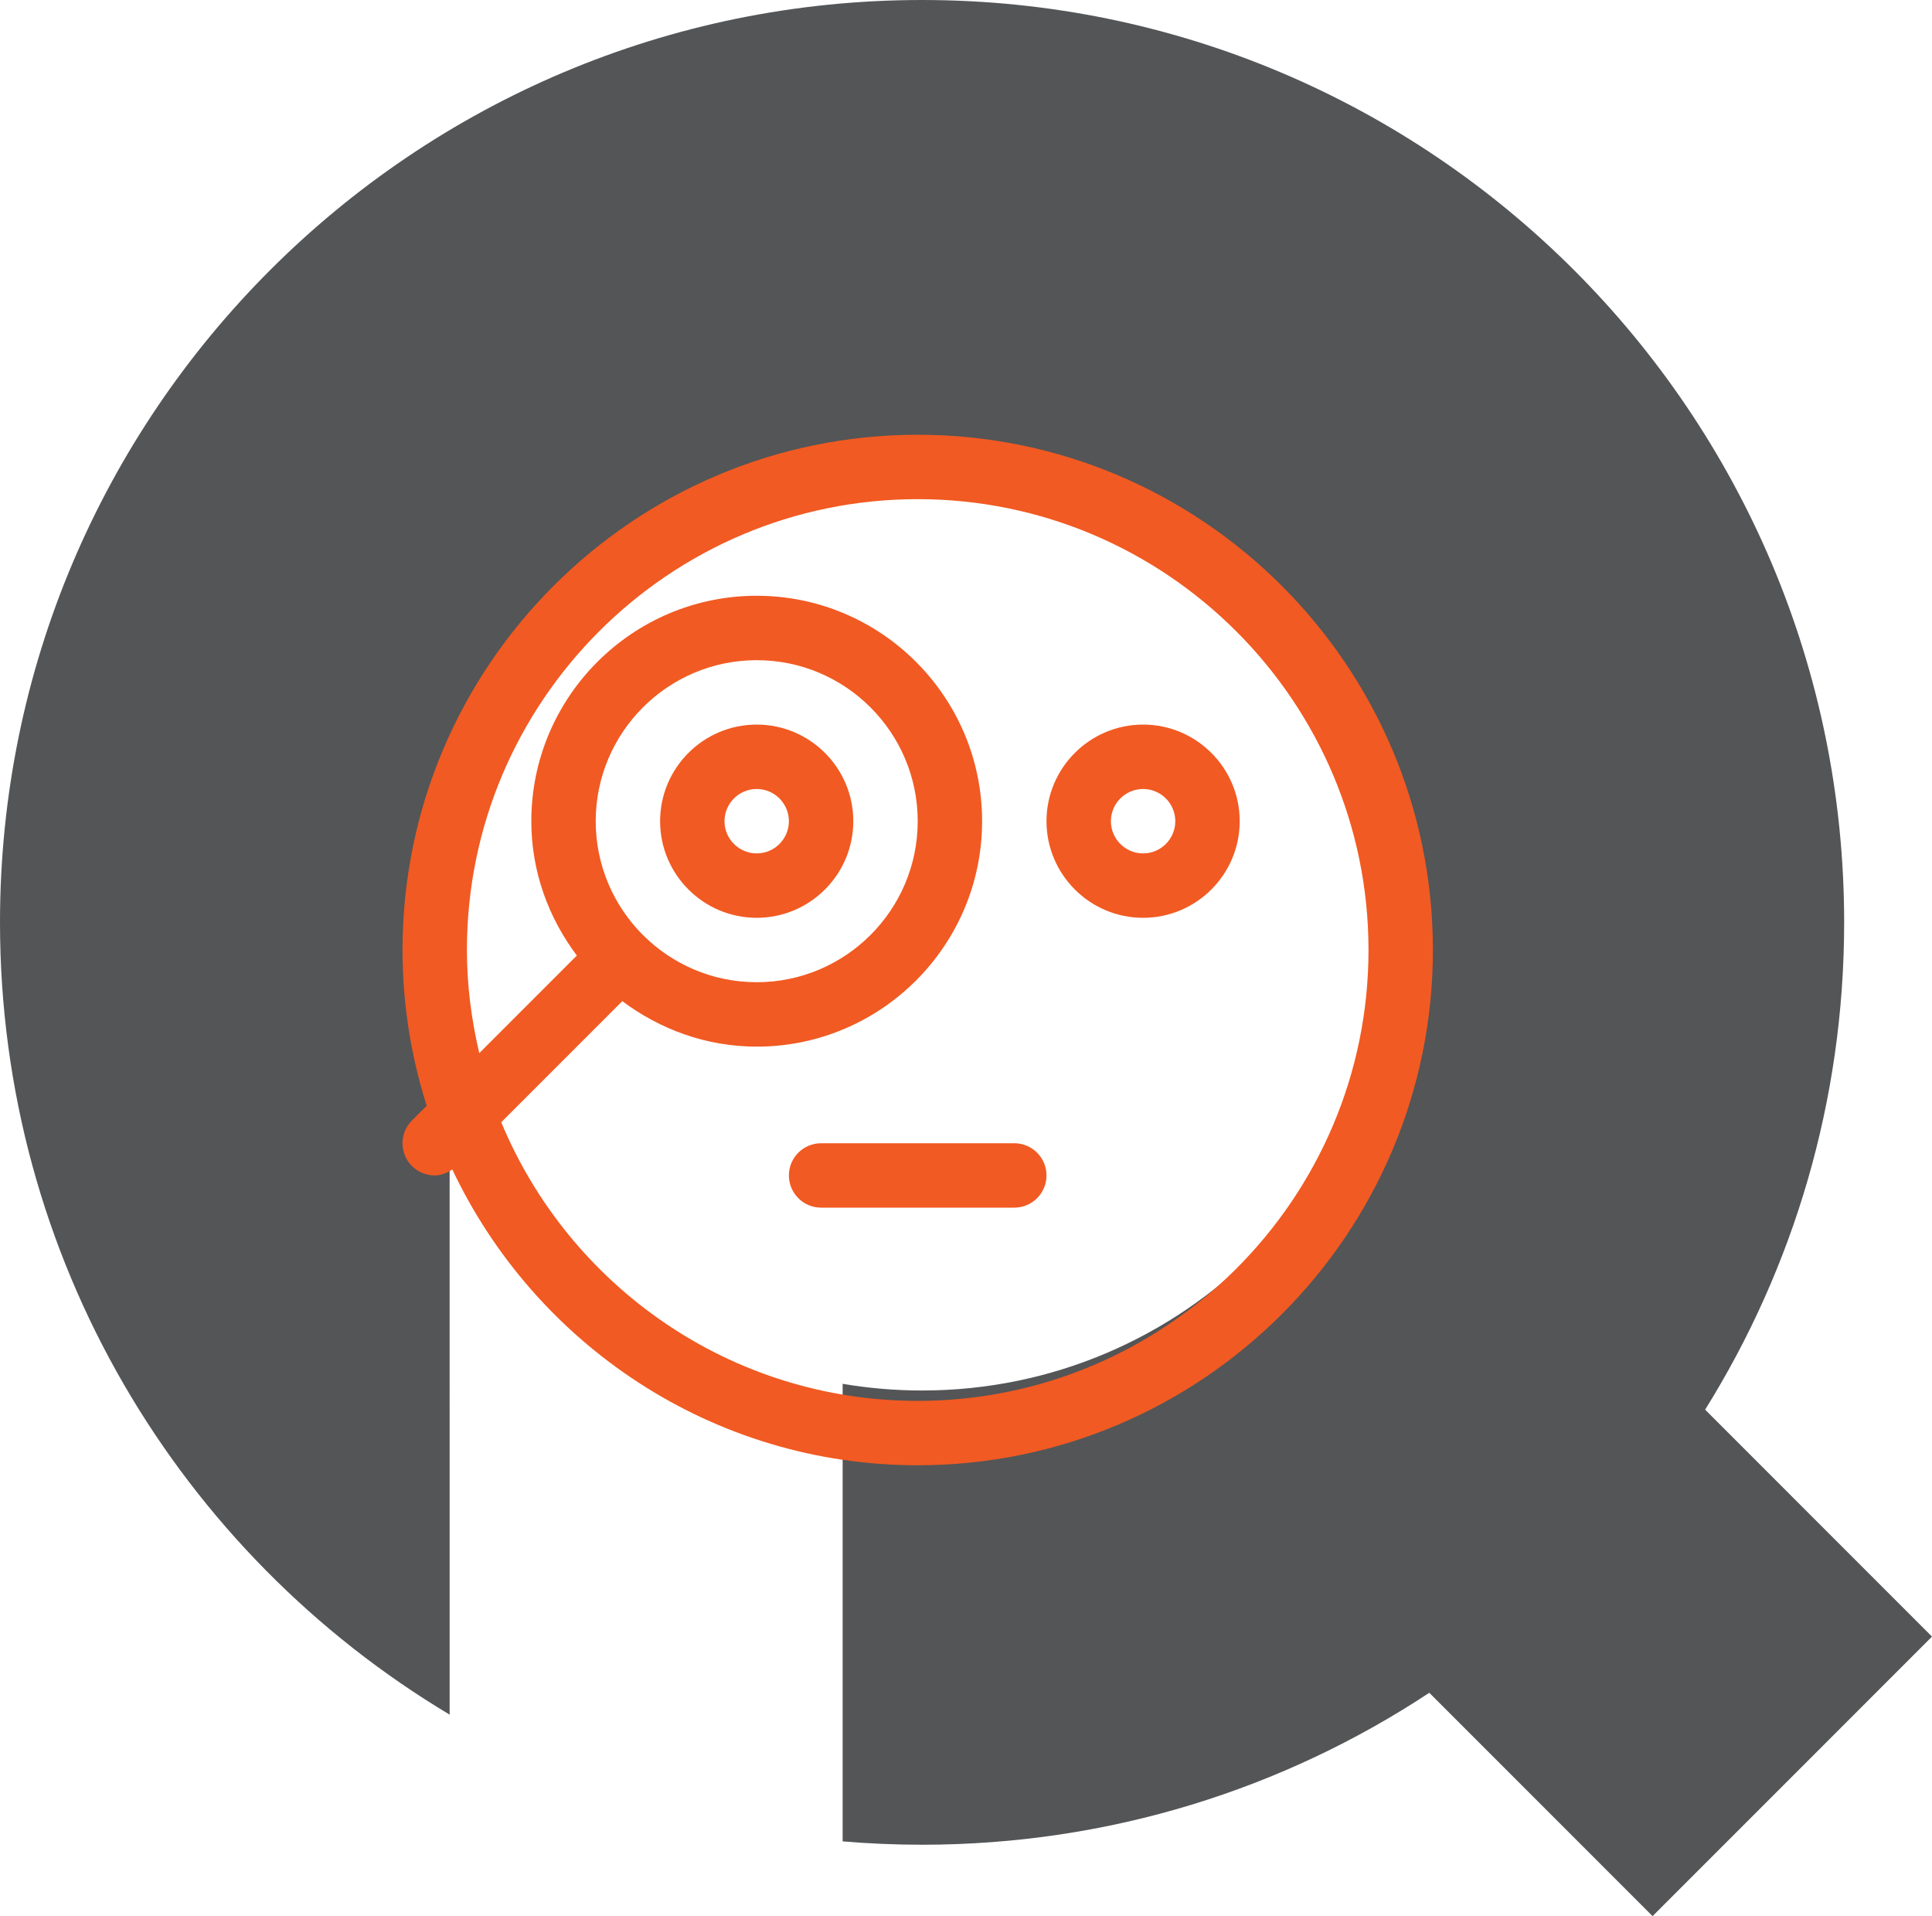
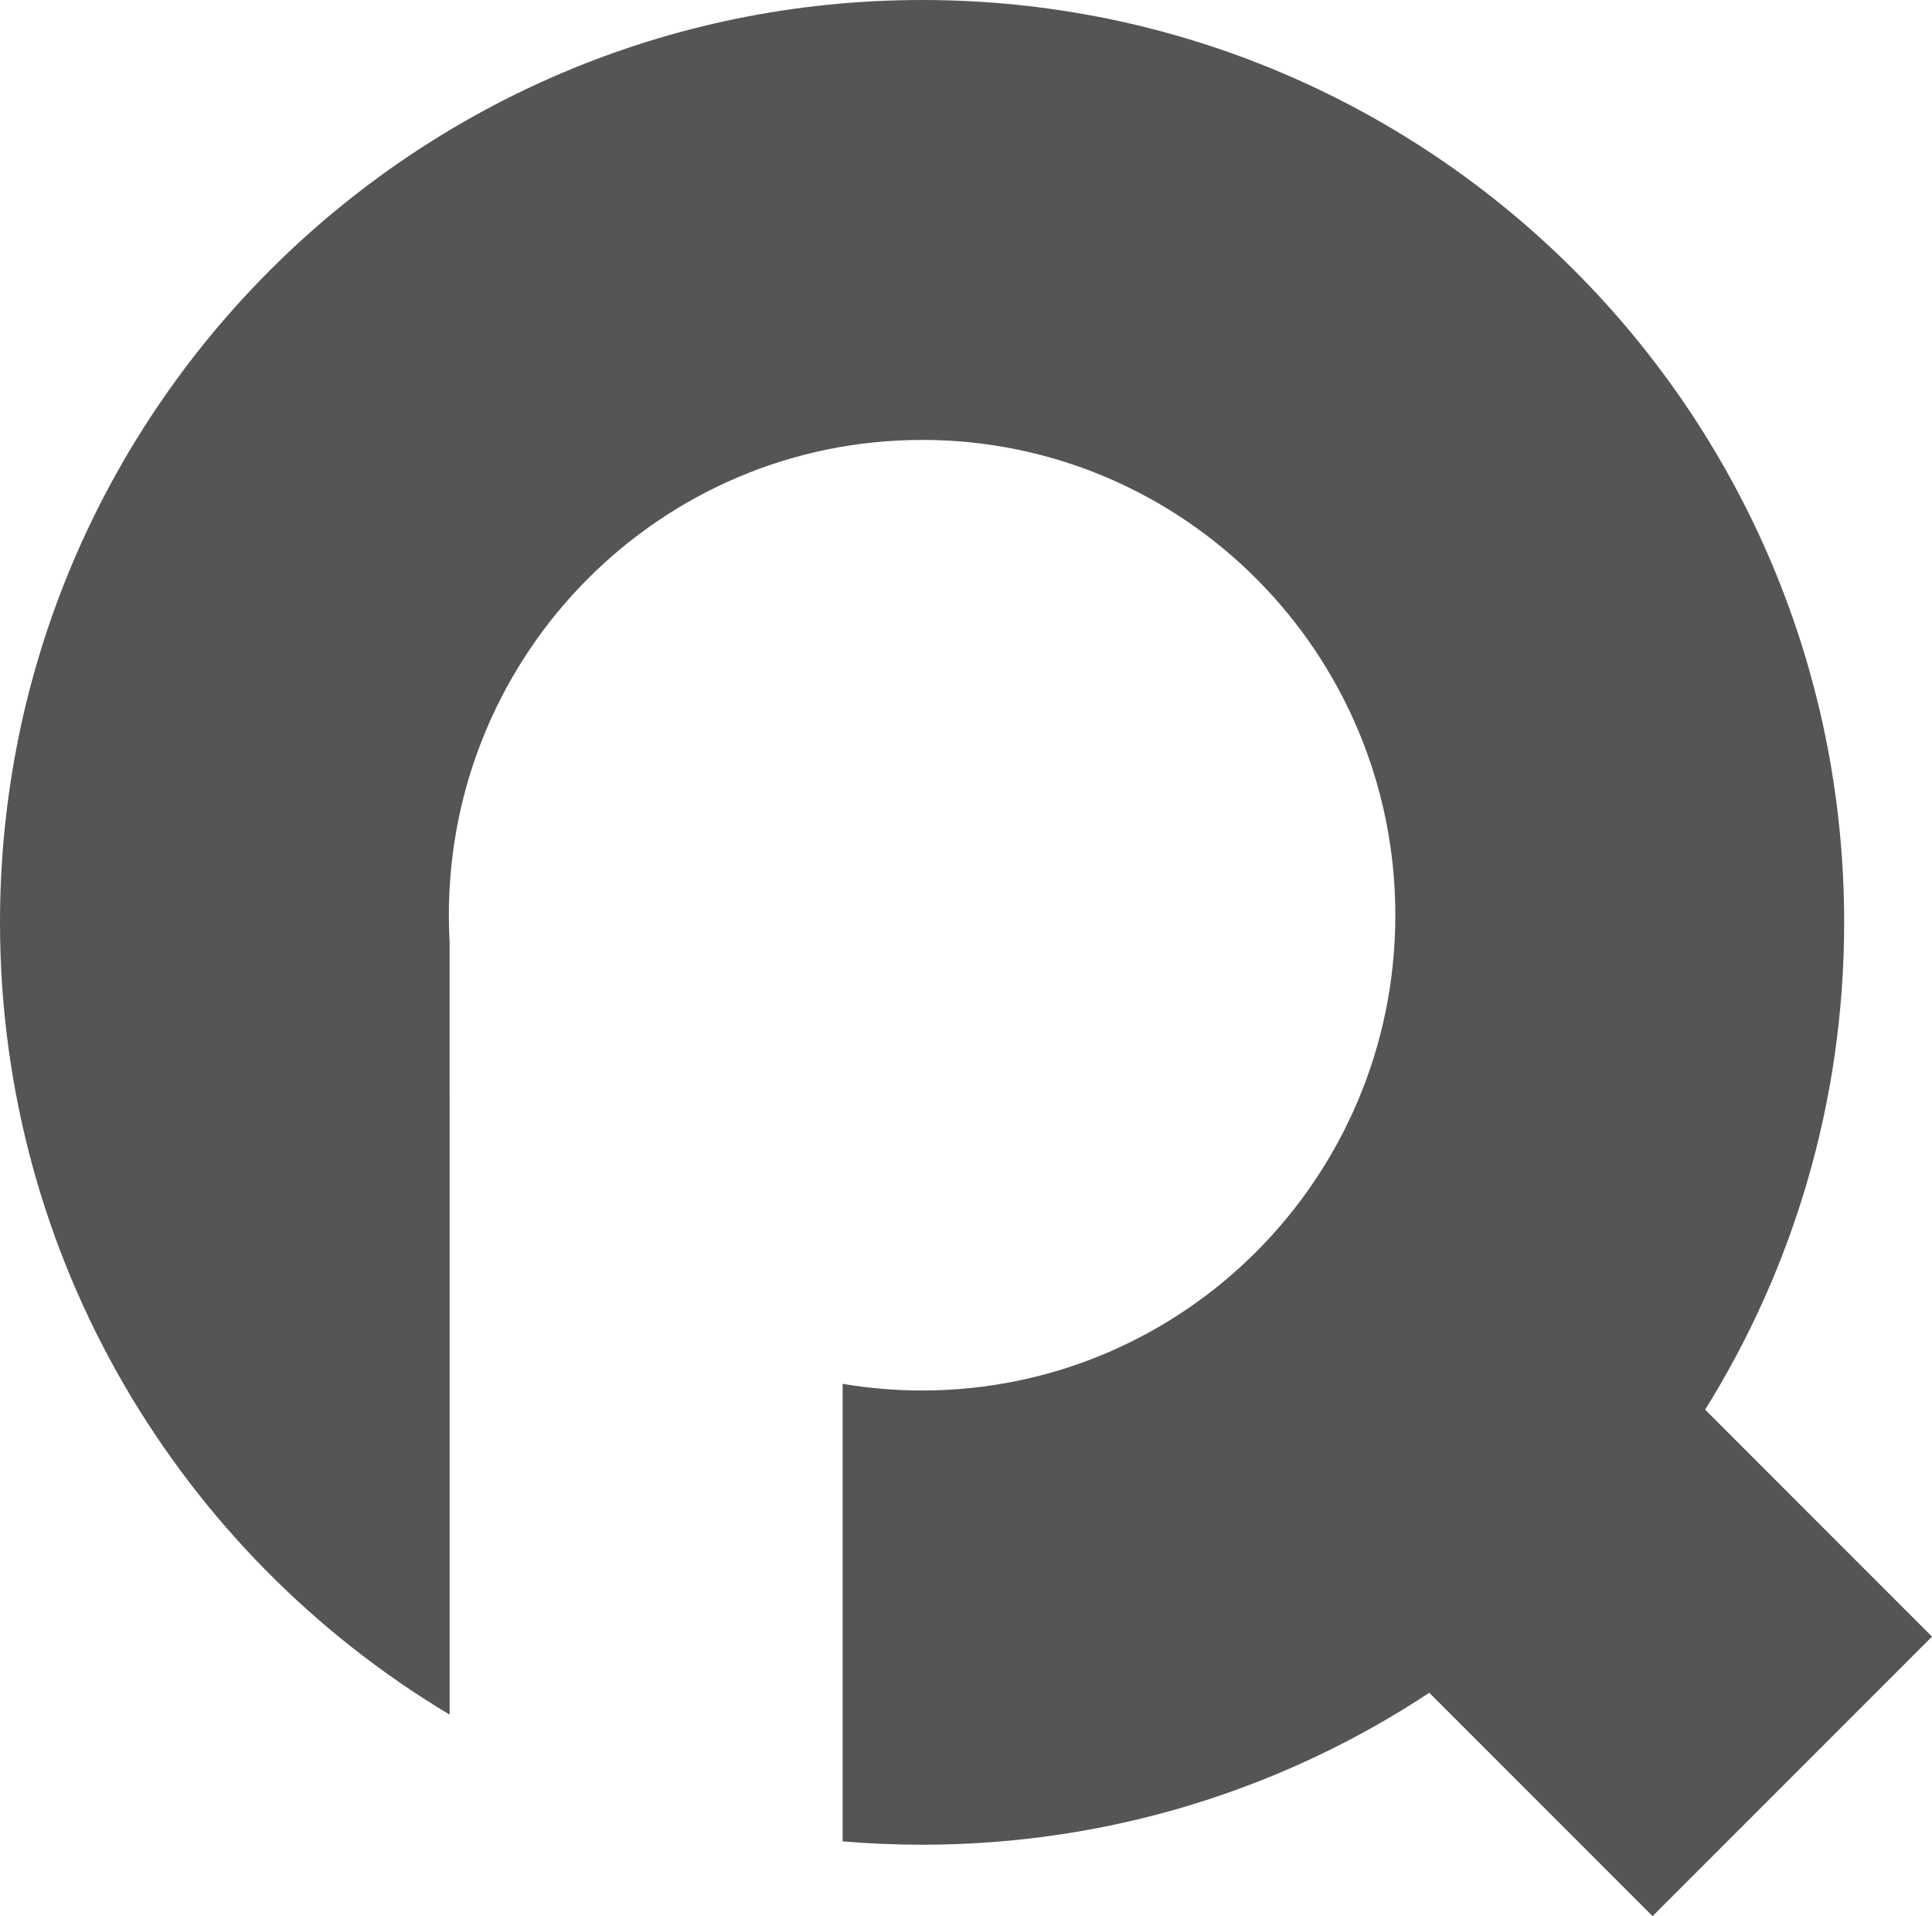
<svg xmlns="http://www.w3.org/2000/svg" width="120px" height="119px" viewBox="0 0 120 119" version="1.1">
  <title>core-3</title>
  <desc>Created with Sketch.</desc>
  <g id="About" stroke="none" stroke-width="1" fill="none" fill-rule="evenodd">
    <g id="PQ-About-1" transform="translate(-1060, -1671)" fill-rule="nonzero">
      <g id="core-3" transform="translate(1060, 1671)">
        <path d="M57.272,0 C88.903,0 114.544,25.647 114.544,57.283 C114.544,68.393 111.382,78.764 105.909,87.546 L120,101.641 L102.644,119 L88.776,105.129 C79.738,111.094 68.91,114.566 57.272,114.566 C55.61,114.566 53.965,114.495 52.338,114.357 L52.338,85.941 C53.942,86.214 55.591,86.356 57.273,86.356 C73.507,86.356 86.667,73.14 86.667,56.838 C86.667,40.537 73.507,27.321 57.273,27.321 C41.039,27.321 27.879,40.537 27.879,56.838 C27.879,57.412 27.895,57.982 27.927,58.547 L27.927,58.547 L27.928,106.486 C11.201,96.485 0,78.192 0,57.283 C0,25.647 25.642,0 57.272,0 Z" id="Mask-Copy-2" fill="#535557" />
        <g id="curious" transform="translate(25, 27)" fill="#F15A22">
-           <path d="M46,18 C42.692,18 40,20.692 40,24 C40,27.308 42.692,30 46,30 C49.308,30 52,27.308 52,24 C52,20.692 49.308,18 46,18 Z M46,26 C44.896,26 44,25.1 44,24 C44,22.9 44.896,22 46,22 C47.104,22 48,22.9 48,24 C48,25.1 47.104,26 46,26 Z" id="Shape" />
-           <path d="M22,18 C18.692,18 16,20.692 16,24 C16,27.308 18.692,30 22,30 C25.308,30 28,27.308 28,24 C28,20.692 25.308,18 22,18 Z M22,26 C20.896,26 20,25.1 20,24 C20,22.9 20.896,22 22,22 C23.104,22 24,22.9 24,24 C24,25.1 23.104,26 22,26 Z" id="Shape" />
-           <path d="M38,44 L26,44 C24.896,44 24,44.896 24,46 C24,47.104 24.896,48 26,48 L38,48 C39.104,48 40,47.104 40,46 C40,44.896 39.104,44 38,44 Z" id="Path" />
-           <path d="M32.001,0 C14.357,0 0.001,14.356 0.001,32 C0.001,35.372 0.533,38.616 1.501,41.672 L0.585,42.588 C-0.195,43.368 -0.195,44.632 0.585,45.416 C0.977,45.804 1.489,46 2.001,46 C2.389,46 2.757,45.852 3.093,45.628 C8.221,56.468 19.233,64 32.001,64 C49.644,64 64,49.644 64,32 C64,14.356 49.644,0 32.001,0 Z M32.001,60 C20.349,60 10.345,52.84 6.133,42.696 L13.653,35.176 C15.993,36.924 18.861,38 22.001,38 C29.721,38 36,31.72 36,24 C36,16.28 29.721,10 22.001,10 C14.281,10 8.001,16.28 8.001,24 C8.001,27.14 9.077,30.008 10.829,32.344 L4.769,38.404 C4.285,36.344 4.001,34.208 4.001,32 C4.001,16.564 16.561,4 32.001,4 C47.44,4 60,16.564 60,32 C60,47.436 47.44,60 32.001,60 Z M12.001,24 C12.001,18.484 16.489,14 22.001,14 C27.513,14 32.001,18.484 32.001,24 C32.001,29.516 27.513,34 22.001,34 C19.245,34 16.749,32.88 14.937,31.072 C14.937,31.072 14.933,31.068 14.933,31.064 C14.933,31.06 14.929,31.064 14.929,31.064 C13.121,29.252 12.001,26.756 12.001,24 Z" id="Shape" />
-         </g>
+           </g>
      </g>
    </g>
  </g>
</svg>